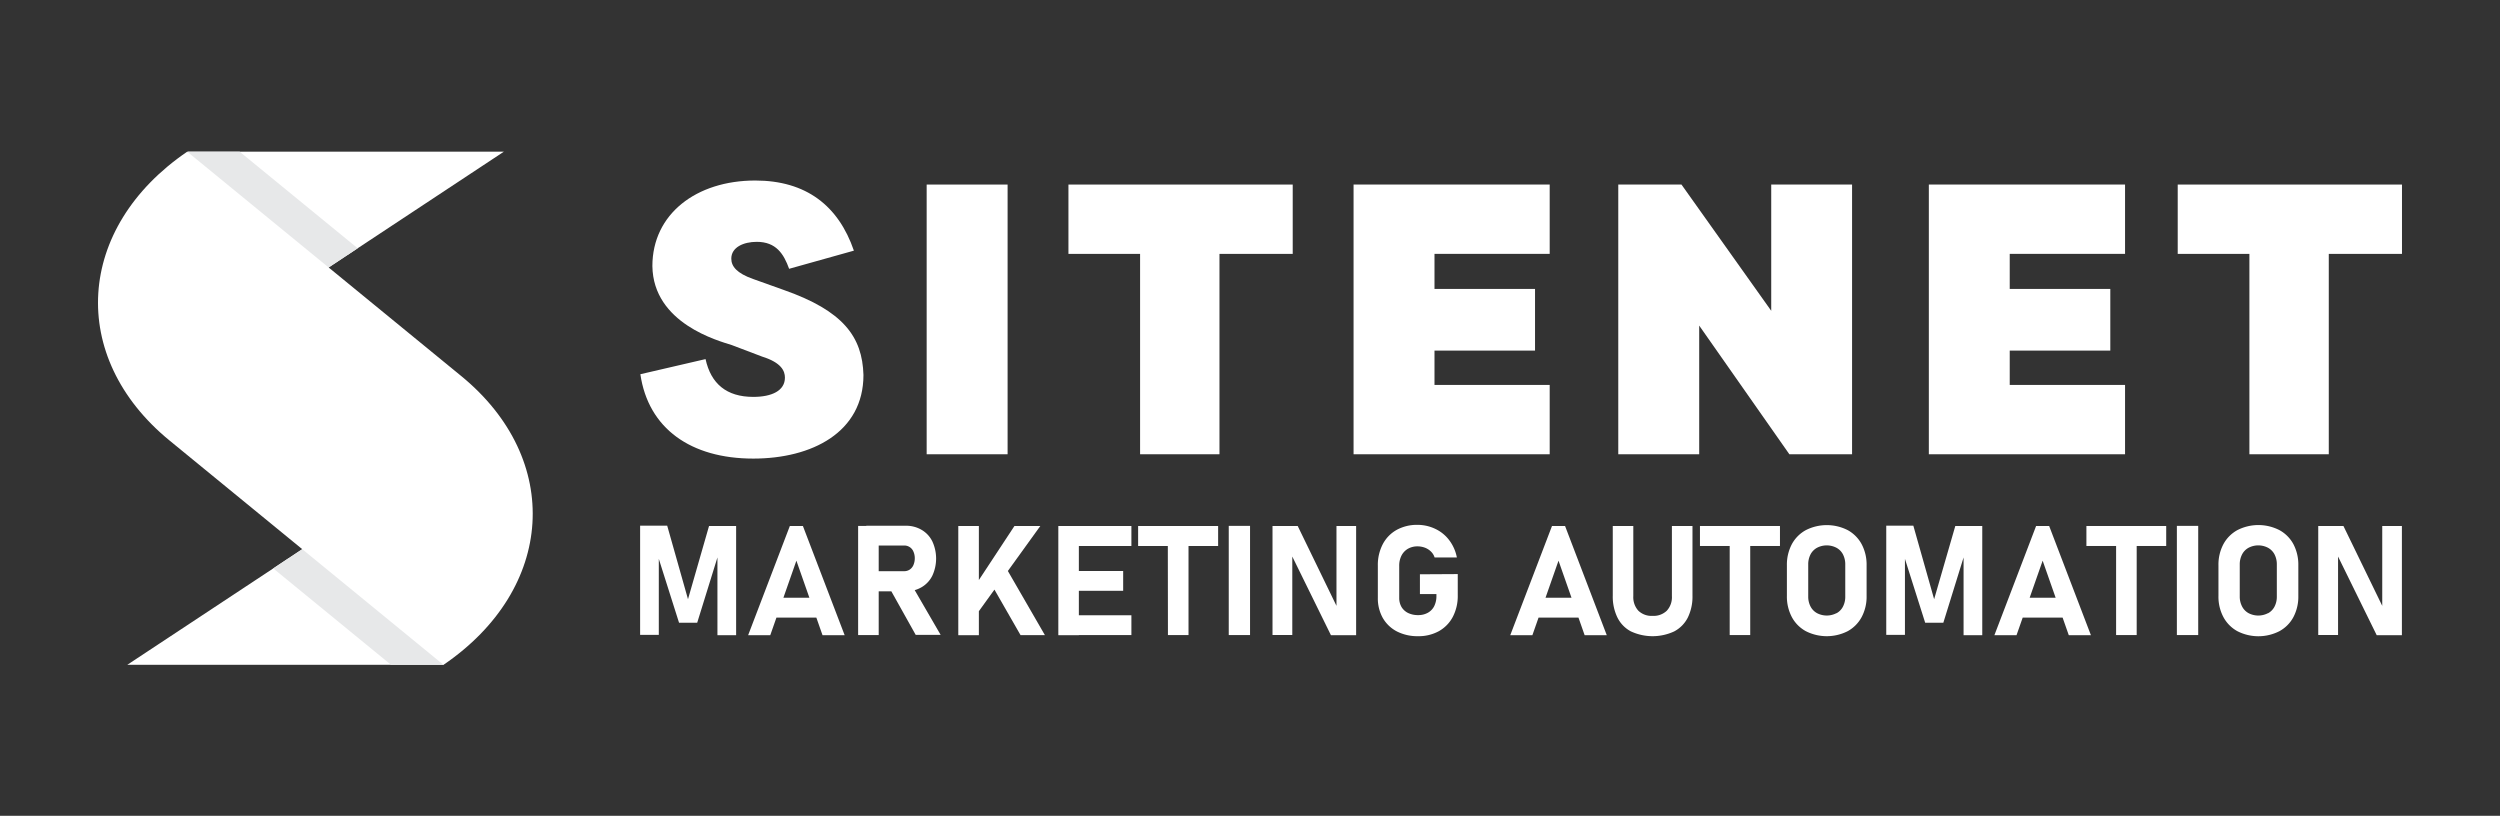
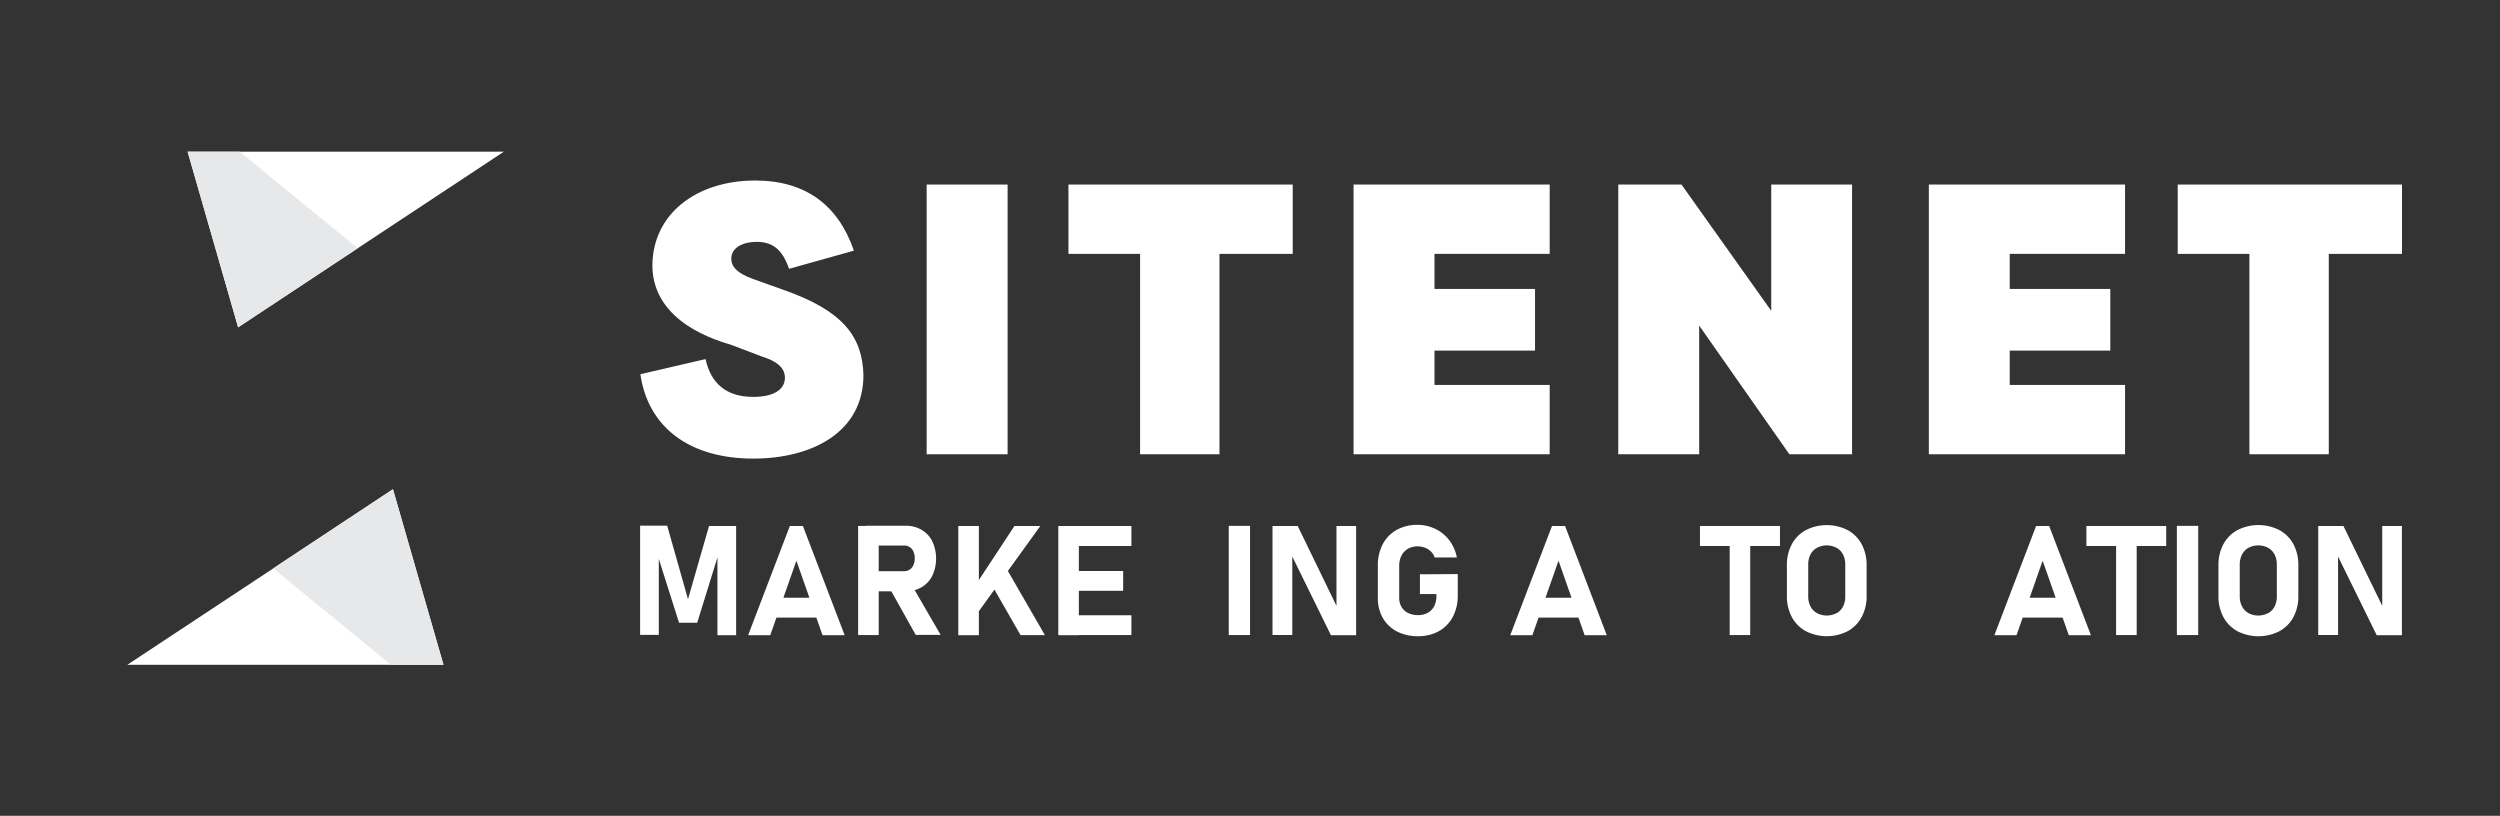
<svg xmlns="http://www.w3.org/2000/svg" width="210mm" height="68.53mm" viewBox="0 0 595.28 194.25">
  <rect x="0" y="0" width="595.28" height="194.25" fill="#333333" stroke="none" />
  <defs>
    <style>.cls-1{isolation:isolate;}.cls-2{fill:#fff;}.cls-3{fill:#e7e8e9;mix-blend-mode:multiply;}</style>
  </defs>
  <g class="cls-1">
    <g id="Layer_1" data-name="Layer 1">
      <polygon class="cls-2" points="105.6 158.3 30.3 158.3 65.06 135.34 68.31 133.18 93.57 116.48 105.6 158.3" />
      <polygon class="cls-3" points="105.6 158.3 93.11 158.3 65.06 135.34 68.31 133.18 93.57 116.48 105.6 158.3" />
      <polygon class="cls-2" points="119.98 36.11 85.17 59.11 81.92 61.26 56.7 77.94 44.67 36.11 119.98 36.11" />
      <polygon class="cls-3" points="81.92 61.26 56.7 77.94 44.67 36.11 57.06 36.11 85.17 59.11 81.92 61.26" />
-       <path class="cls-2" d="M105.6,158.3h0L40.36,104.88C16.1,85,18,54.23,44.58,36.11h0l65.24,53.42C134.08,109.39,132.19,140.18,105.6,158.3Z" />
      <path class="cls-2" d="M168,85.5c1.28,5.87,5,9,11.37,9,4.41,0,7.53-1.47,7.53-4.59,0-1.56-.83-3.57-5.42-5l-7.24-2.75c-3.12-1-18.72-5.14-18.9-18.81,0-12.39,10.46-20.37,24.49-20.37,12.11,0,19.82,6,23.49,16.7L187.9,64c-1.29-3.58-3.12-6.42-7.71-6.42-3.12,0-6.06,1.28-6.06,4,0,1.83,1.29,3.48,5.23,4.86L186.52,69c14.31,5,18.81,11.2,19.08,20.28,0,13.67-12.29,19.91-26.24,19.91-14.86,0-25-7.16-26.88-20.09Z" />
      <path class="cls-2" d="M239.92,108.16H220.65V43.94h19.27Z" />
      <path class="cls-2" d="M307.81,43.94V60.45H290.37v47.71h-18.9V60.45H254.41V43.94Z" />
      <path class="cls-2" d="M322.3,108.16V43.94H369V60.45H341.57V68.8h23.94V83.48H341.57v8.17H369v16.51Z" />
      <path class="cls-2" d="M404.6,77.52v30.64H385.33V43.94h15.05L421.75,74V43.94H441v64.22H426.07Z" />
      <path class="cls-2" d="M459.28,108.16V43.94H506V60.45H478.54V68.8h23.95V83.48H478.54v8.17H506v16.51Z" />
      <path class="cls-2" d="M571.94,43.94V60.45H554.51v47.71h-18.9V60.45H518.54V43.94Z" />
      <path class="cls-2" d="M168.83,125.24h6.45v26h-4.45V131l.18,1.15-5,16.13h-4.32l-5-15.78.18-1.5v20.17h-4.45v-26h6.45l4.95,17.5Z" />
      <path class="cls-2" d="M188.07,125.24h3.11l9.94,26h-5.27l-6.22-17.74-6.22,17.74h-5.27Zm-5.16,17.09h13.67v4.72H182.91Z" />
      <path class="cls-2" d="M204.33,125.22h4.9v26h-4.9ZM206.28,136h9a2.34,2.34,0,0,0,1.32-.37,2.48,2.48,0,0,0,.89-1.07,4.05,4.05,0,0,0,.33-1.61,3.89,3.89,0,0,0-.32-1.61,2.33,2.33,0,0,0-2.22-1.45h-9v-4.71h9.43a7.26,7.26,0,0,1,3.77,1,6.47,6.47,0,0,1,2.52,2.73,9.7,9.7,0,0,1,0,8.16,6.49,6.49,0,0,1-2.53,2.73,7.28,7.28,0,0,1-3.76,1h-9.43Zm5.47,3.92,5.23-.82,7,12.07h-5.94Z" />
      <path class="cls-2" d="M228.18,125.24h4.9v26h-4.9Zm2.95,15.83,10.42-15.83h6.16l-16,22.19Zm4.33-3,4.21-2.66,9.13,15.81H243Z" />
      <path class="cls-2" d="M252,125.24h4.89v26H252Zm1.77,0h15.63V130H253.79Zm0,10.72h13.67v4.71H253.79Zm0,10.54h15.63v4.71H253.79Z" />
-       <path class="cls-2" d="M271,125.24h19.05V130H271Zm7.07,2.12H283v23.85h-4.9Z" />
      <path class="cls-2" d="M297.65,151.21h-5.07v-26h5.07Z" />
      <path class="cls-2" d="M303,125.24h6l9.66,19.9-.43.46V125.24h4.68v26h-6l-9.63-19.6.43-.47V151.2H303Z" />
      <path class="cls-2" d="M347.11,136.69v5.07a10.72,10.72,0,0,1-1.17,5.1,8.35,8.35,0,0,1-3.32,3.42,10,10,0,0,1-5,1.2,10.75,10.75,0,0,1-5-1.13,8.25,8.25,0,0,1-3.36-3.21,9.5,9.5,0,0,1-1.18-4.81v-7.66a10.65,10.65,0,0,1,1.17-5.09,8.3,8.3,0,0,1,3.31-3.41,10,10,0,0,1,5-1.2,9.77,9.77,0,0,1,4.29,1,8.86,8.86,0,0,1,3.27,2.71,9.89,9.89,0,0,1,1.78,4.06H341.6a3.38,3.38,0,0,0-.88-1.42,4.13,4.13,0,0,0-1.45-.92,5,5,0,0,0-1.72-.31,4.54,4.54,0,0,0-2.3.57,4,4,0,0,0-1.54,1.63,5.24,5.24,0,0,0-.54,2.43v7.66a4.22,4.22,0,0,0,.55,2.15,3.72,3.72,0,0,0,1.58,1.43,5.31,5.31,0,0,0,2.35.5,4.66,4.66,0,0,0,2.32-.55,3.71,3.71,0,0,0,1.53-1.58,5.36,5.36,0,0,0,.53-2.45v-.43H338.1v-4.71Z" />
      <path class="cls-2" d="M369.55,125.24h3.11l9.93,26h-5.27l-6.22-17.74-6.22,17.74h-5.27Zm-5.17,17.09h13.67v4.72H364.38Z" />
-       <path class="cls-2" d="M388.36,150.35a7.49,7.49,0,0,1-3.23-3.31,11.36,11.36,0,0,1-1.11-5.22V125.24h4.89v16.7a4.77,4.77,0,0,0,1.2,3.47,4.5,4.5,0,0,0,3.38,1.23,4.54,4.54,0,0,0,3.4-1.23,4.73,4.73,0,0,0,1.21-3.47v-16.7H403v16.58a11.36,11.36,0,0,1-1.11,5.22,7.61,7.61,0,0,1-3.26,3.31,12.21,12.21,0,0,1-10.26,0Z" />
      <path class="cls-2" d="M404.78,125.24h19.05V130H404.78Zm7.08,2.12h4.89v23.85h-4.89Z" />
      <path class="cls-2" d="M430,150.29a8.25,8.25,0,0,1-3.34-3.36,10.41,10.41,0,0,1-1.18-5v-7.36a10.47,10.47,0,0,1,1.18-5,8.29,8.29,0,0,1,3.34-3.35,11,11,0,0,1,9.95,0,8.32,8.32,0,0,1,3.33,3.35,10.35,10.35,0,0,1,1.18,5v7.36a10.3,10.3,0,0,1-1.18,5,8.29,8.29,0,0,1-3.33,3.36,11,11,0,0,1-9.95,0Zm7.29-4.27a3.74,3.74,0,0,0,1.55-1.6,5.07,5.07,0,0,0,.54-2.39v-7.61a5.14,5.14,0,0,0-.54-2.4,3.77,3.77,0,0,0-1.55-1.59,5,5,0,0,0-4.64,0,3.83,3.83,0,0,0-1.55,1.59,5.14,5.14,0,0,0-.54,2.4V142a5.07,5.07,0,0,0,.54,2.39,3.8,3.8,0,0,0,1.55,1.6,5,5,0,0,0,4.64,0Z" />
-       <path class="cls-2" d="M465.58,125.24H472v26h-4.45V131l.18,1.15-5,16.13h-4.32l-5-15.78.18-1.5v20.17h-4.45v-26h6.45l4.95,17.5Z" />
      <path class="cls-2" d="M484.82,125.24h3.11l9.94,26H492.6l-6.22-17.74-6.22,17.74h-5.27Zm-5.16,17.09h13.67v4.72H479.66Z" />
      <path class="cls-2" d="M496.8,125.24h19V130h-19Zm7.07,2.12h4.9v23.85h-4.9Z" />
      <path class="cls-2" d="M523.42,151.21h-5.08v-26h5.08Z" />
      <path class="cls-2" d="M532.75,150.29a8.29,8.29,0,0,1-3.33-3.36,10.3,10.3,0,0,1-1.18-5v-7.36a10.35,10.35,0,0,1,1.18-5,8.32,8.32,0,0,1,3.33-3.35,11,11,0,0,1,10,0,8.29,8.29,0,0,1,3.34,3.35,10.46,10.46,0,0,1,1.17,5v7.36a10.41,10.41,0,0,1-1.17,5,8.25,8.25,0,0,1-3.34,3.36,11,11,0,0,1-10,0Zm7.3-4.27a3.8,3.8,0,0,0,1.55-1.6,5.07,5.07,0,0,0,.54-2.39v-7.61a5.14,5.14,0,0,0-.54-2.4,3.83,3.83,0,0,0-1.55-1.59,5,5,0,0,0-4.65,0,3.81,3.81,0,0,0-1.54,1.59,5.15,5.15,0,0,0-.55,2.4V142a5.08,5.08,0,0,0,.55,2.39,3.78,3.78,0,0,0,1.54,1.6,5,5,0,0,0,4.65,0Z" />
      <path class="cls-2" d="M552,125.24h6l9.67,19.9-.43.46V125.24h4.68v26h-6l-9.63-19.6.43-.47V151.2H552Z" />
    </g>
  </g>
</svg>